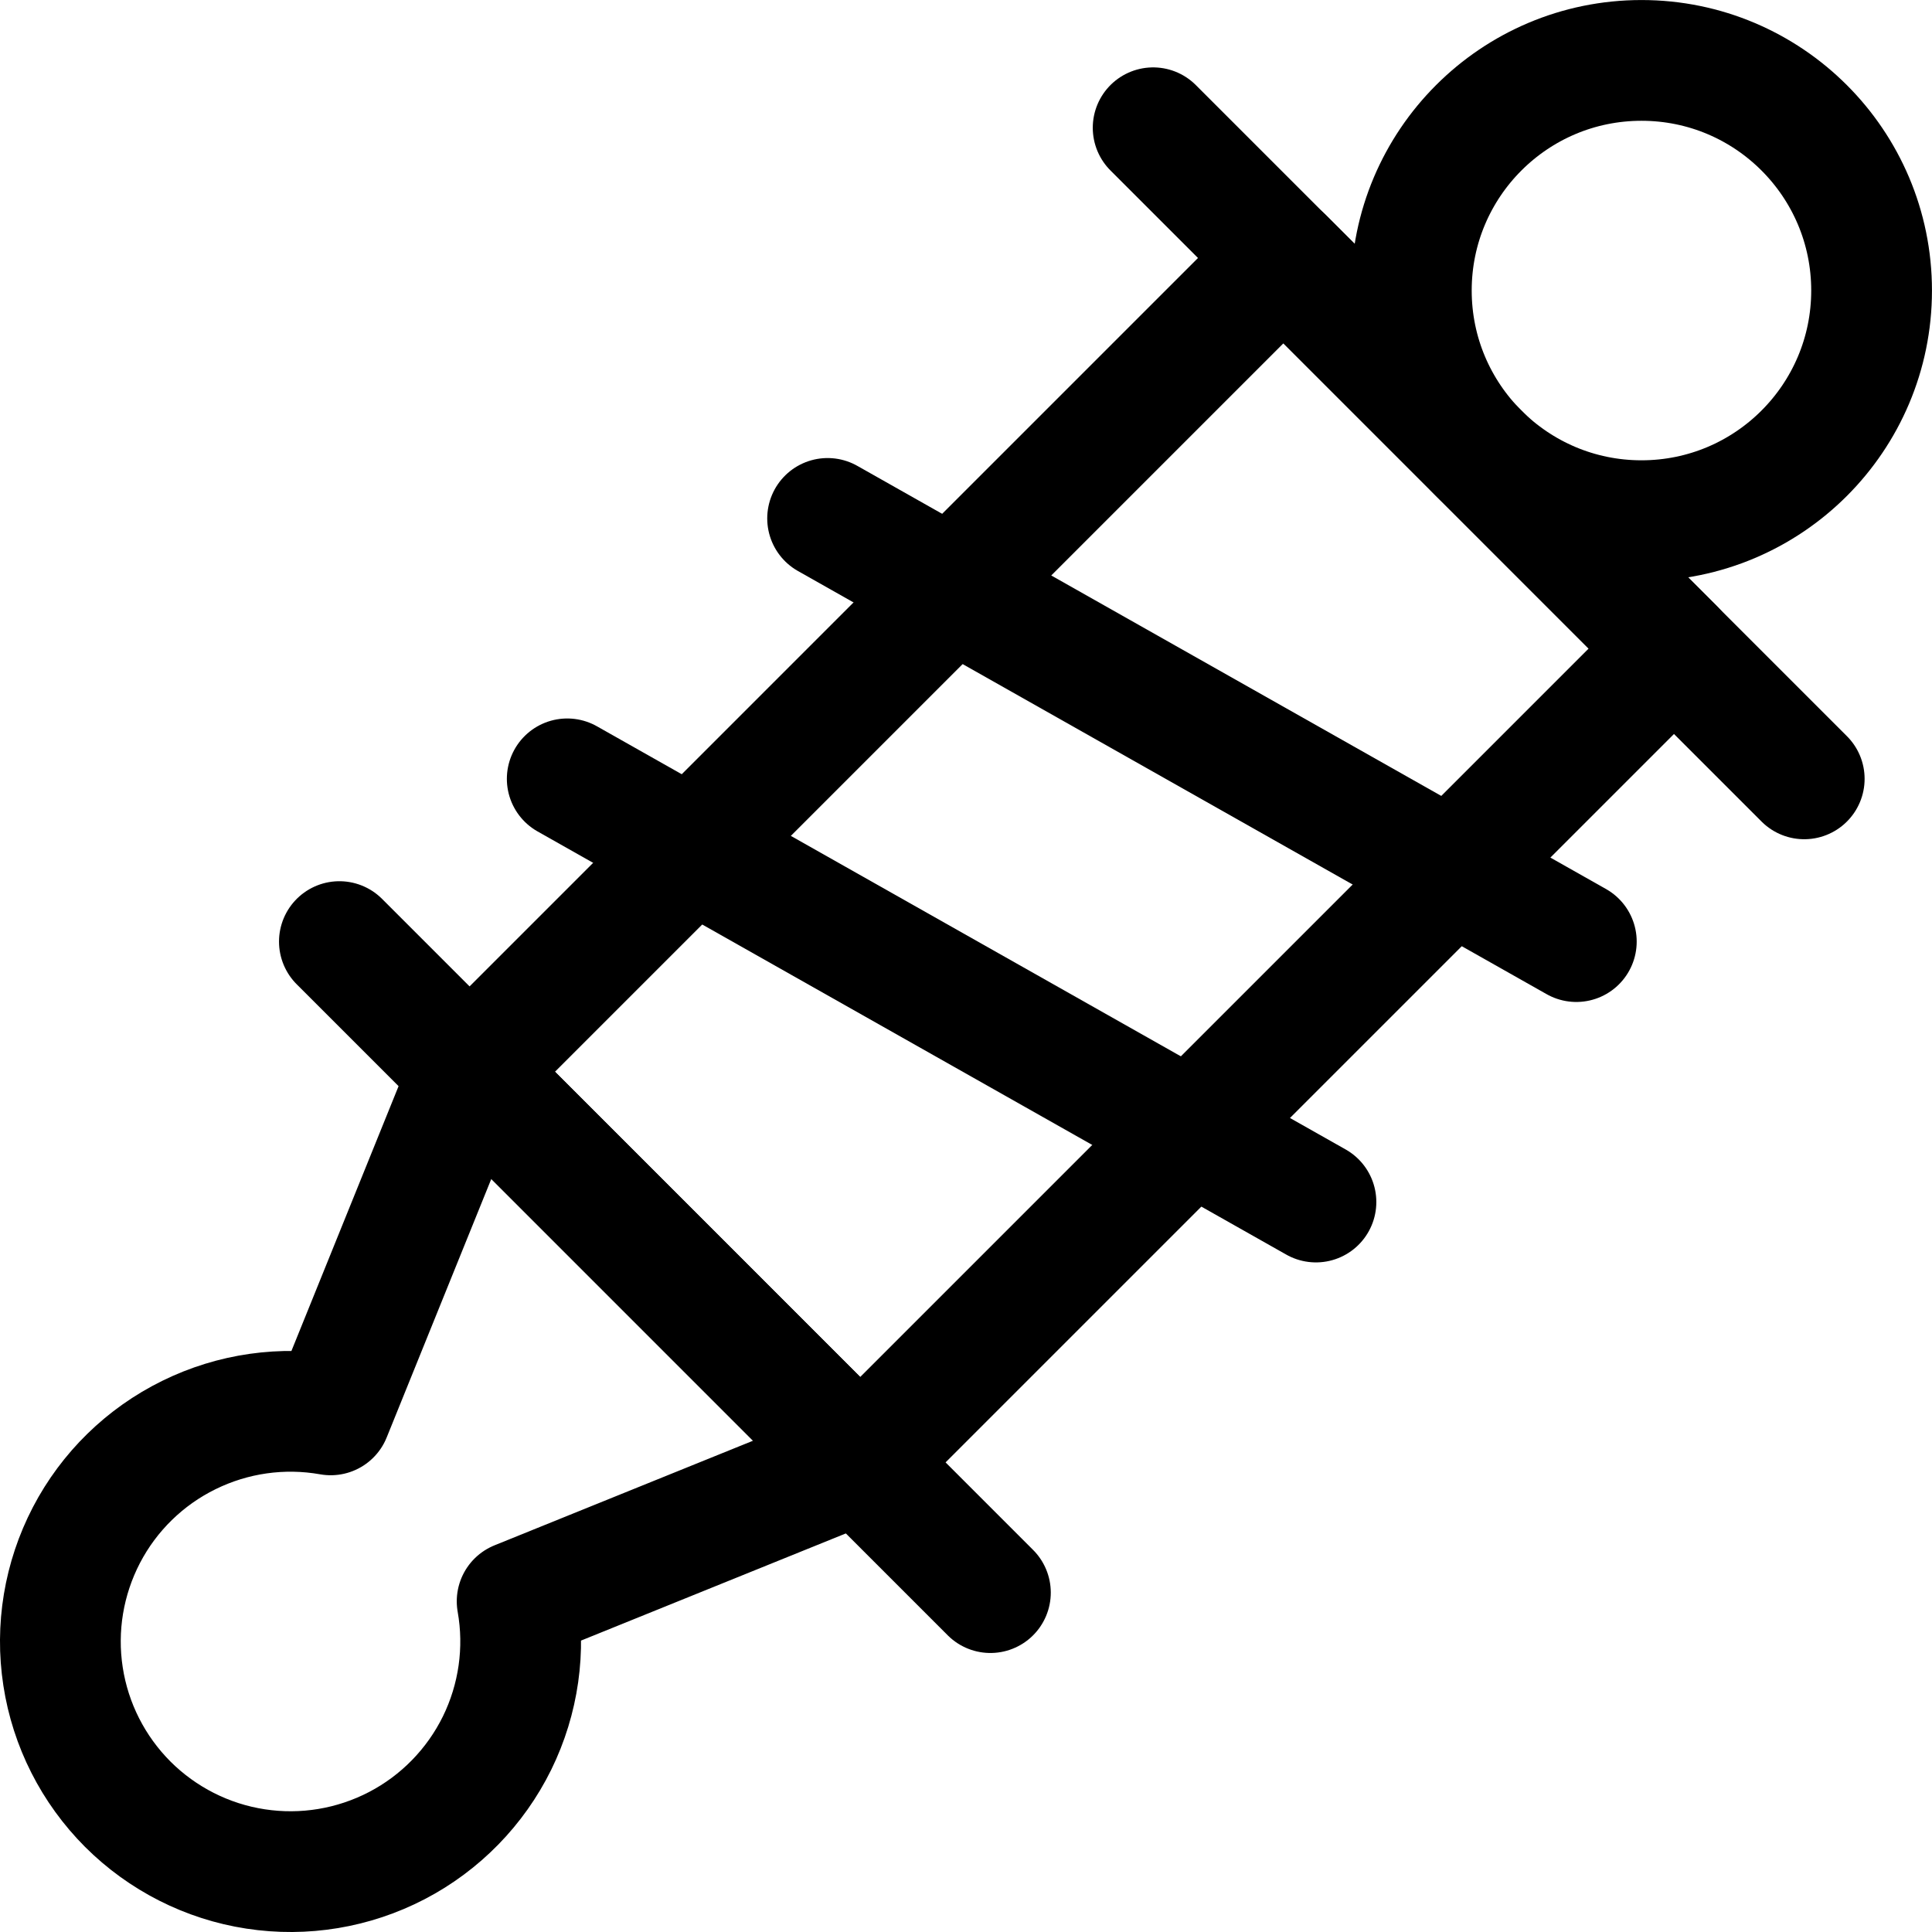
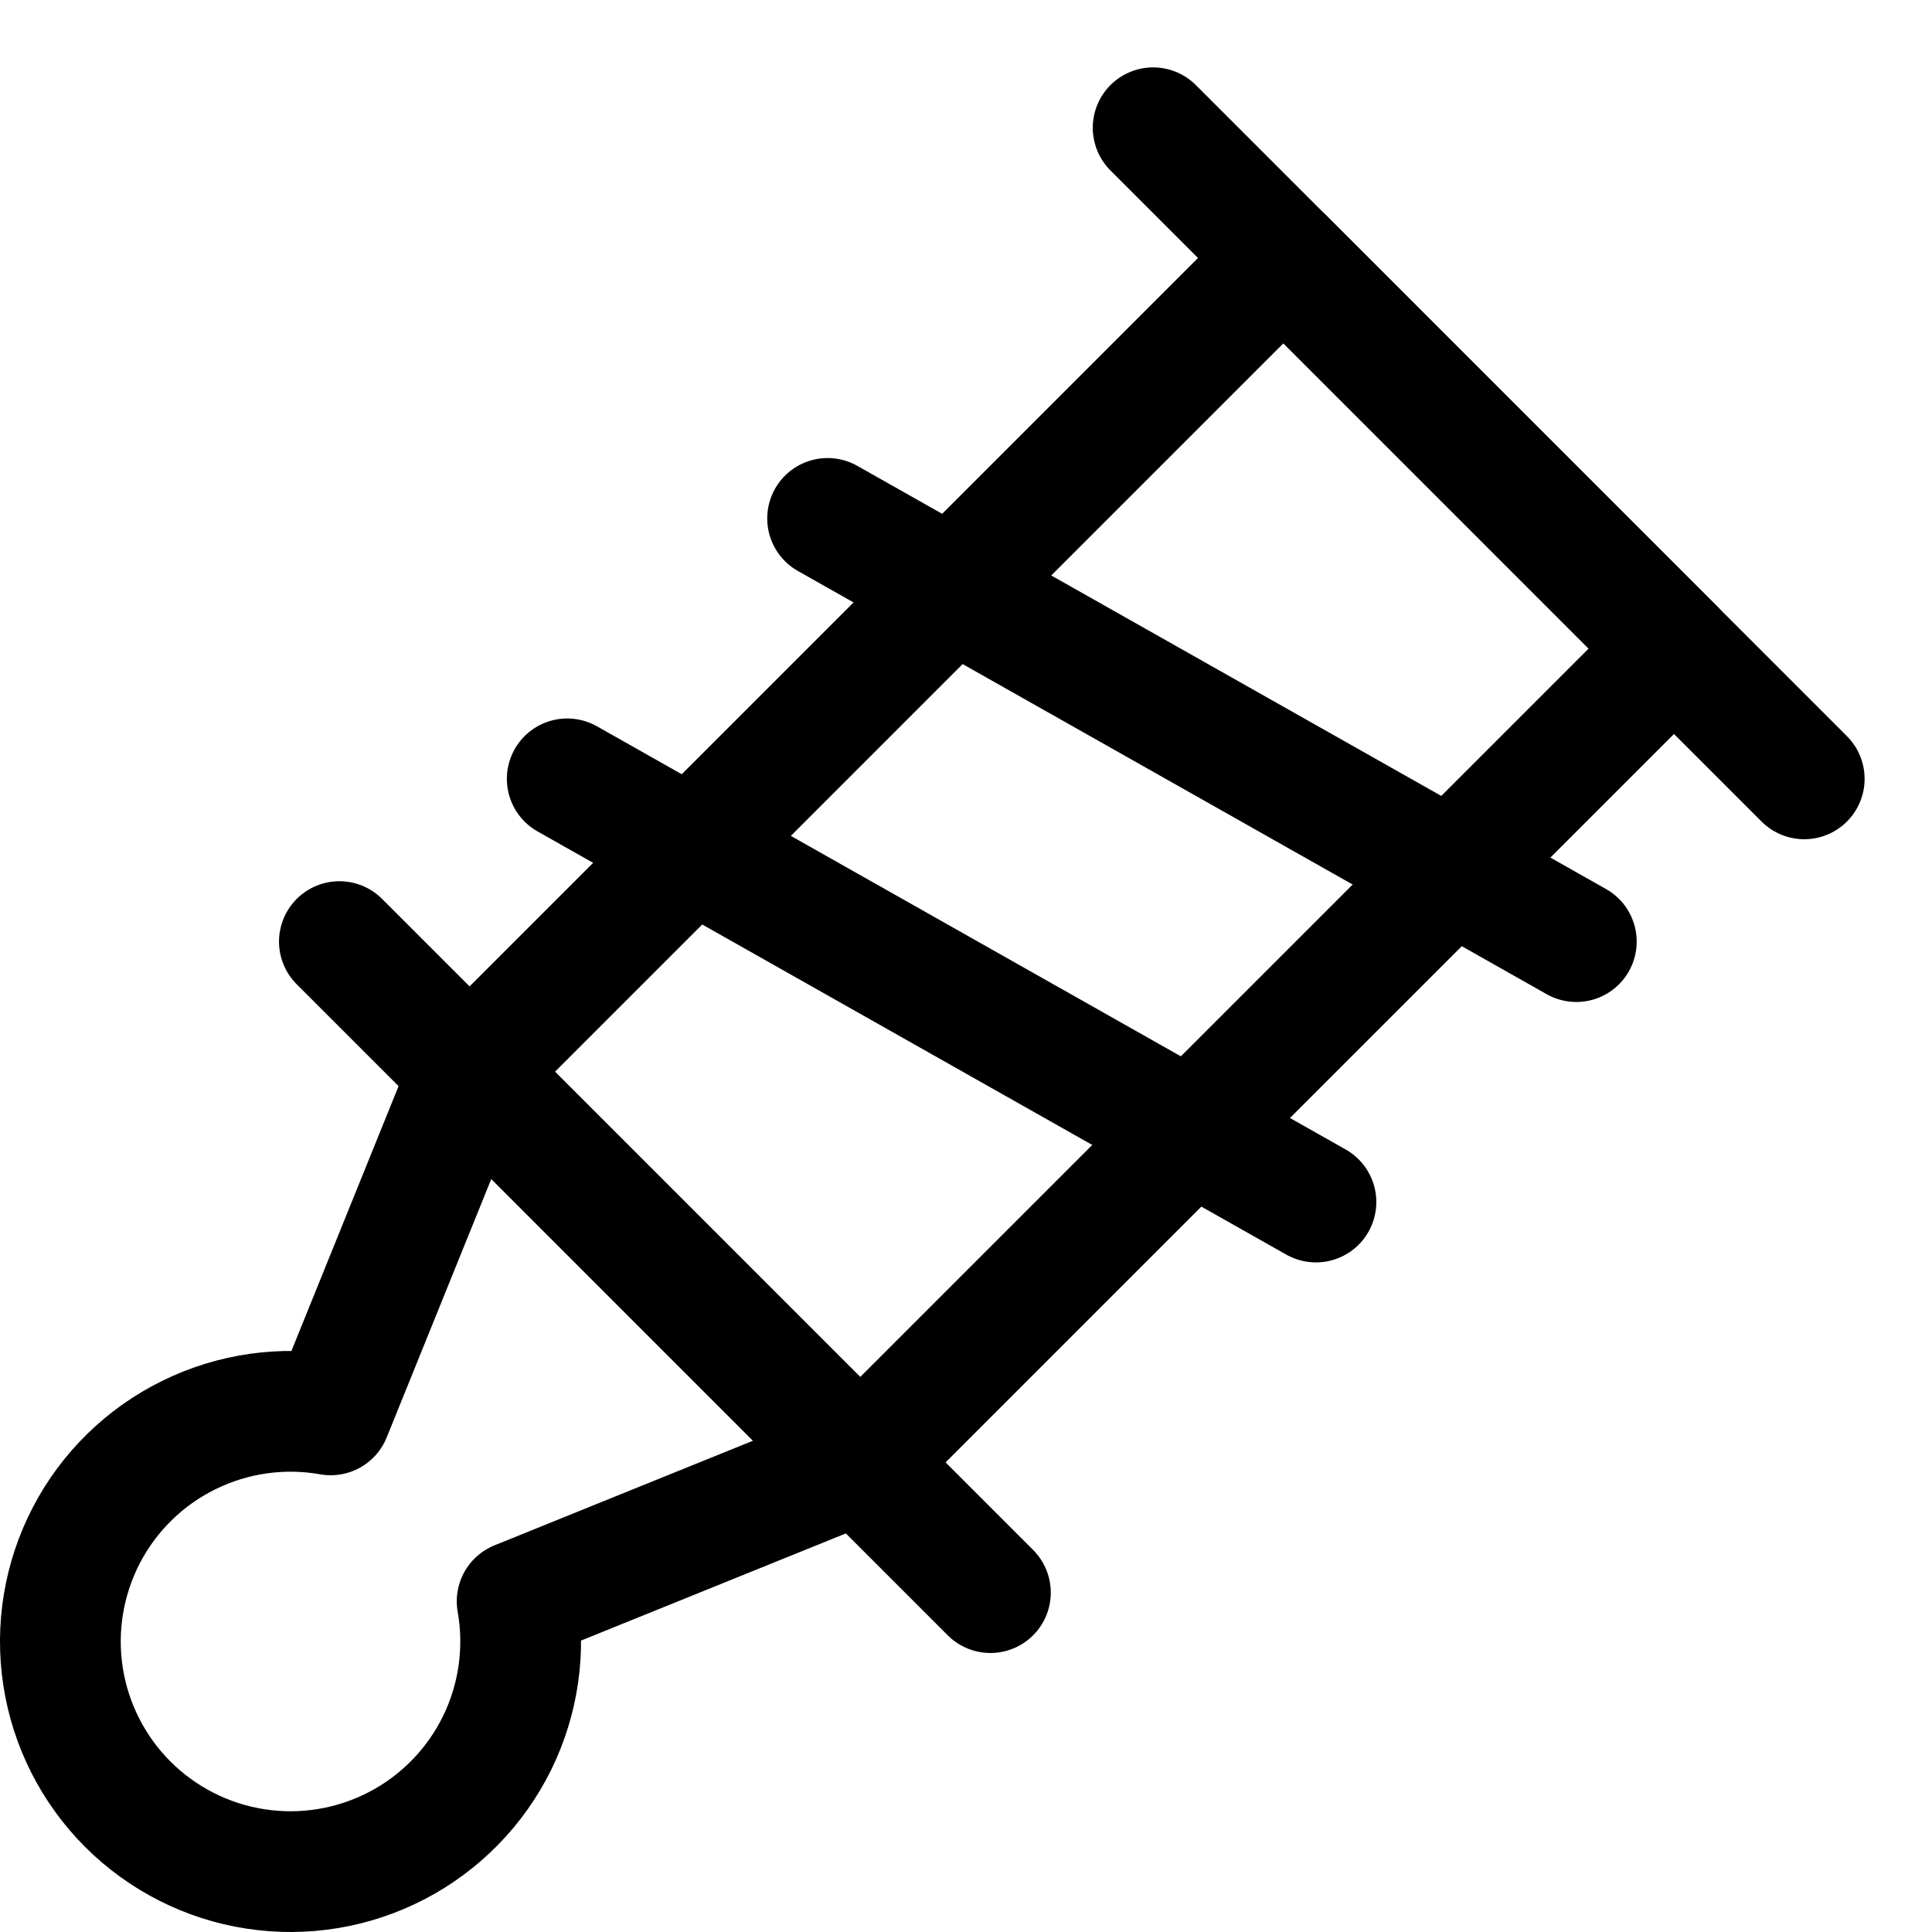
<svg xmlns="http://www.w3.org/2000/svg" class="icon" width="30" height="30" viewBox="0 0 30 30" fill="none">
  <g clip-path="url(#clip0_5190_9989)">
    <path d="M15.379 24.73L5.27 14.621" stroke="currentColor" stroke-width="1.875" stroke-linecap="round" stroke-linejoin="round" />
    <path d="M28.016 12.094L17.906 1.984" stroke="currentColor" stroke-width="1.875" stroke-linecap="round" stroke-linejoin="round" />
    <path d="M25.994 10.071L19.929 4.005L7.292 16.642L13.357 22.708L25.994 10.071Z" stroke="currentColor" stroke-width="1.875" stroke-linecap="round" stroke-linejoin="round" />
    <path d="M12.851 8.05L24.477 14.621" stroke="currentColor" stroke-width="1.875" stroke-linecap="round" stroke-linejoin="round" />
    <path d="M8.808 12.094L20.434 18.665" stroke="currentColor" stroke-width="1.875" stroke-linecap="round" stroke-linejoin="round" />
-     <path d="M25.489 8.085C27.462 8.085 29.062 6.485 29.062 4.511C29.062 2.538 27.462 0.938 25.489 0.938C23.515 0.938 21.915 2.538 21.915 4.511C21.915 6.485 23.515 8.085 25.489 8.085Z" stroke="currentColor" stroke-width="1.875" stroke-linecap="round" stroke-linejoin="round" />
    <path d="M8.03 24.865L13.358 22.709L7.291 16.642L5.135 21.97C4.386 21.837 3.615 21.947 2.933 22.283C2.251 22.618 1.693 23.163 1.342 23.837C0.991 24.512 0.863 25.28 0.979 26.032C1.094 26.783 1.447 27.478 1.984 28.016C2.522 28.553 3.217 28.906 3.968 29.021C4.72 29.137 5.489 29.009 6.163 28.658C6.837 28.307 7.382 27.749 7.718 27.067C8.053 26.385 8.163 25.614 8.03 24.865V24.865Z" stroke="currentColor" stroke-width="1.875" stroke-linecap="round" stroke-linejoin="round" />
  </g>
  <defs>
    <clipPath id="clip0_5190_9989">
      <rect width="30" height="30" fill="white" />
    </clipPath>
  </defs>
</svg>